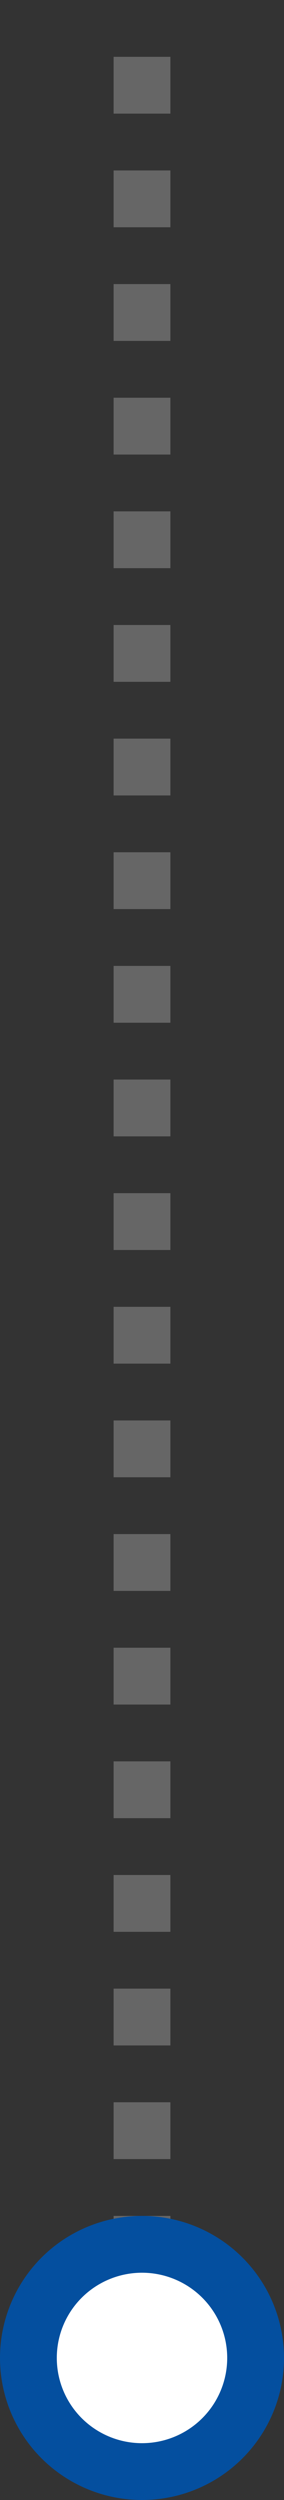
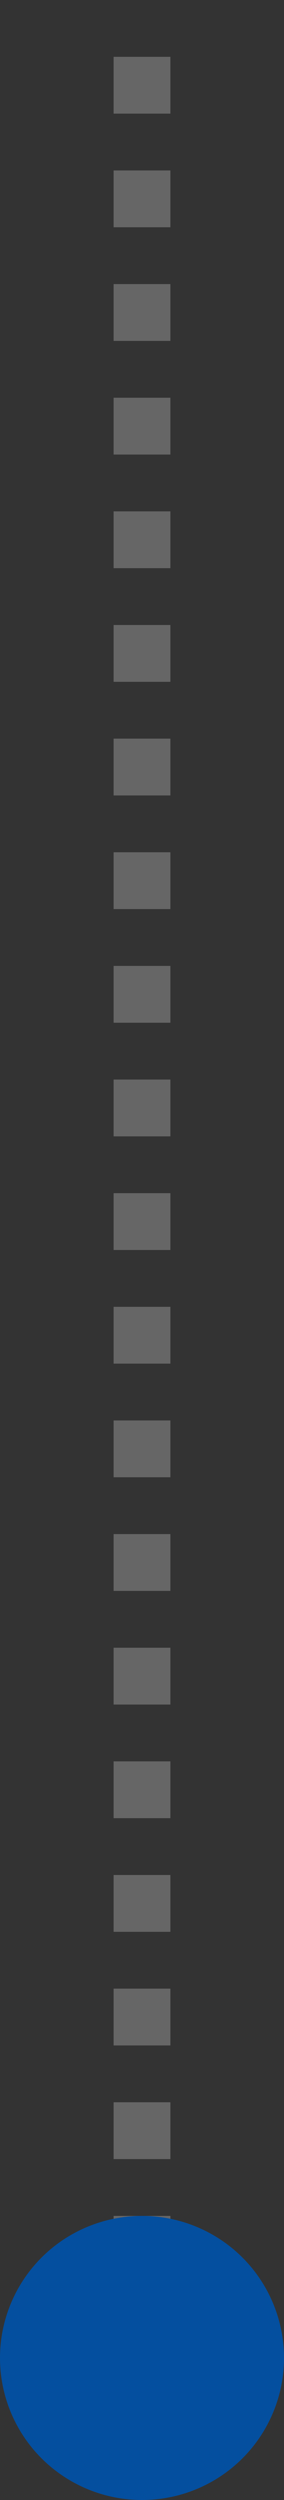
<svg xmlns="http://www.w3.org/2000/svg" width="10" height="88" viewBox="0 0 10 88" fill="none">
  <rect x="0" y="0" width="10" height="88" fill="#333333" stroke="none" />
  <path d="M5 84L5 0" stroke="#666666" stroke-width="2" stroke-linejoin="round" stroke-dasharray="2 2" />
  <circle cx="5" cy="83" r="5" fill="#044F9F" />
-   <circle cx="5" cy="83" r="3" fill="white" />
</svg>